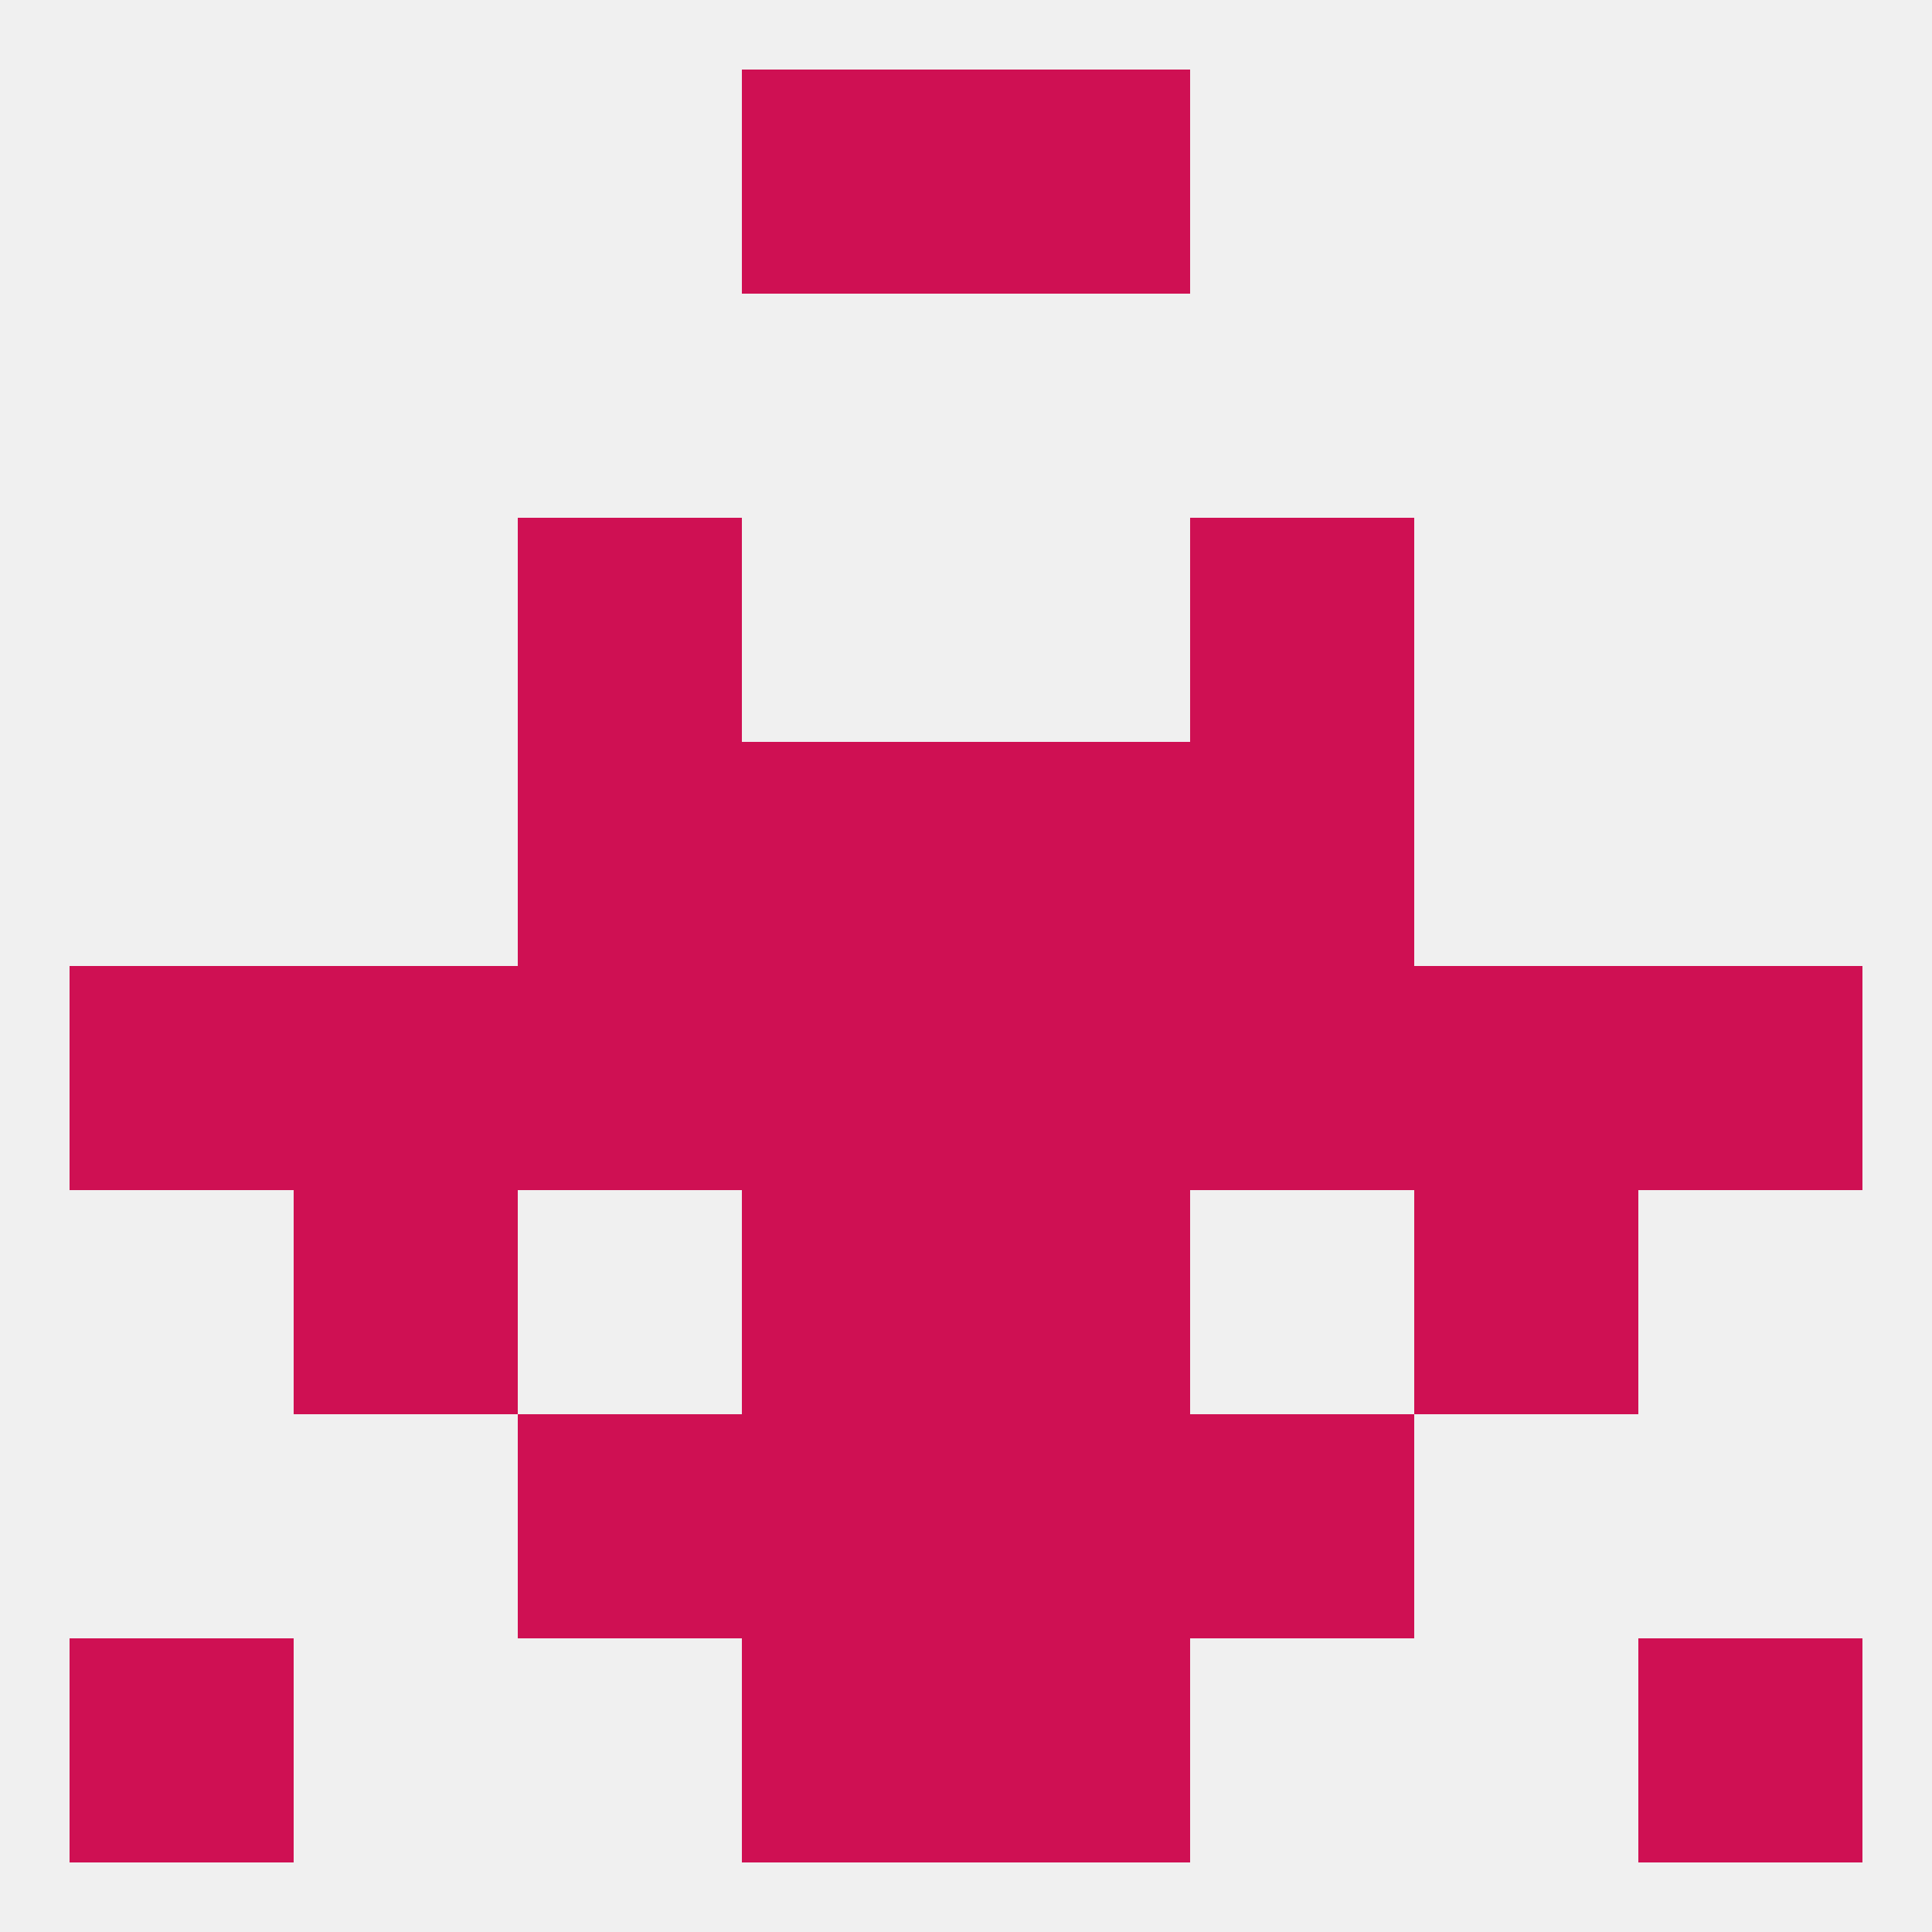
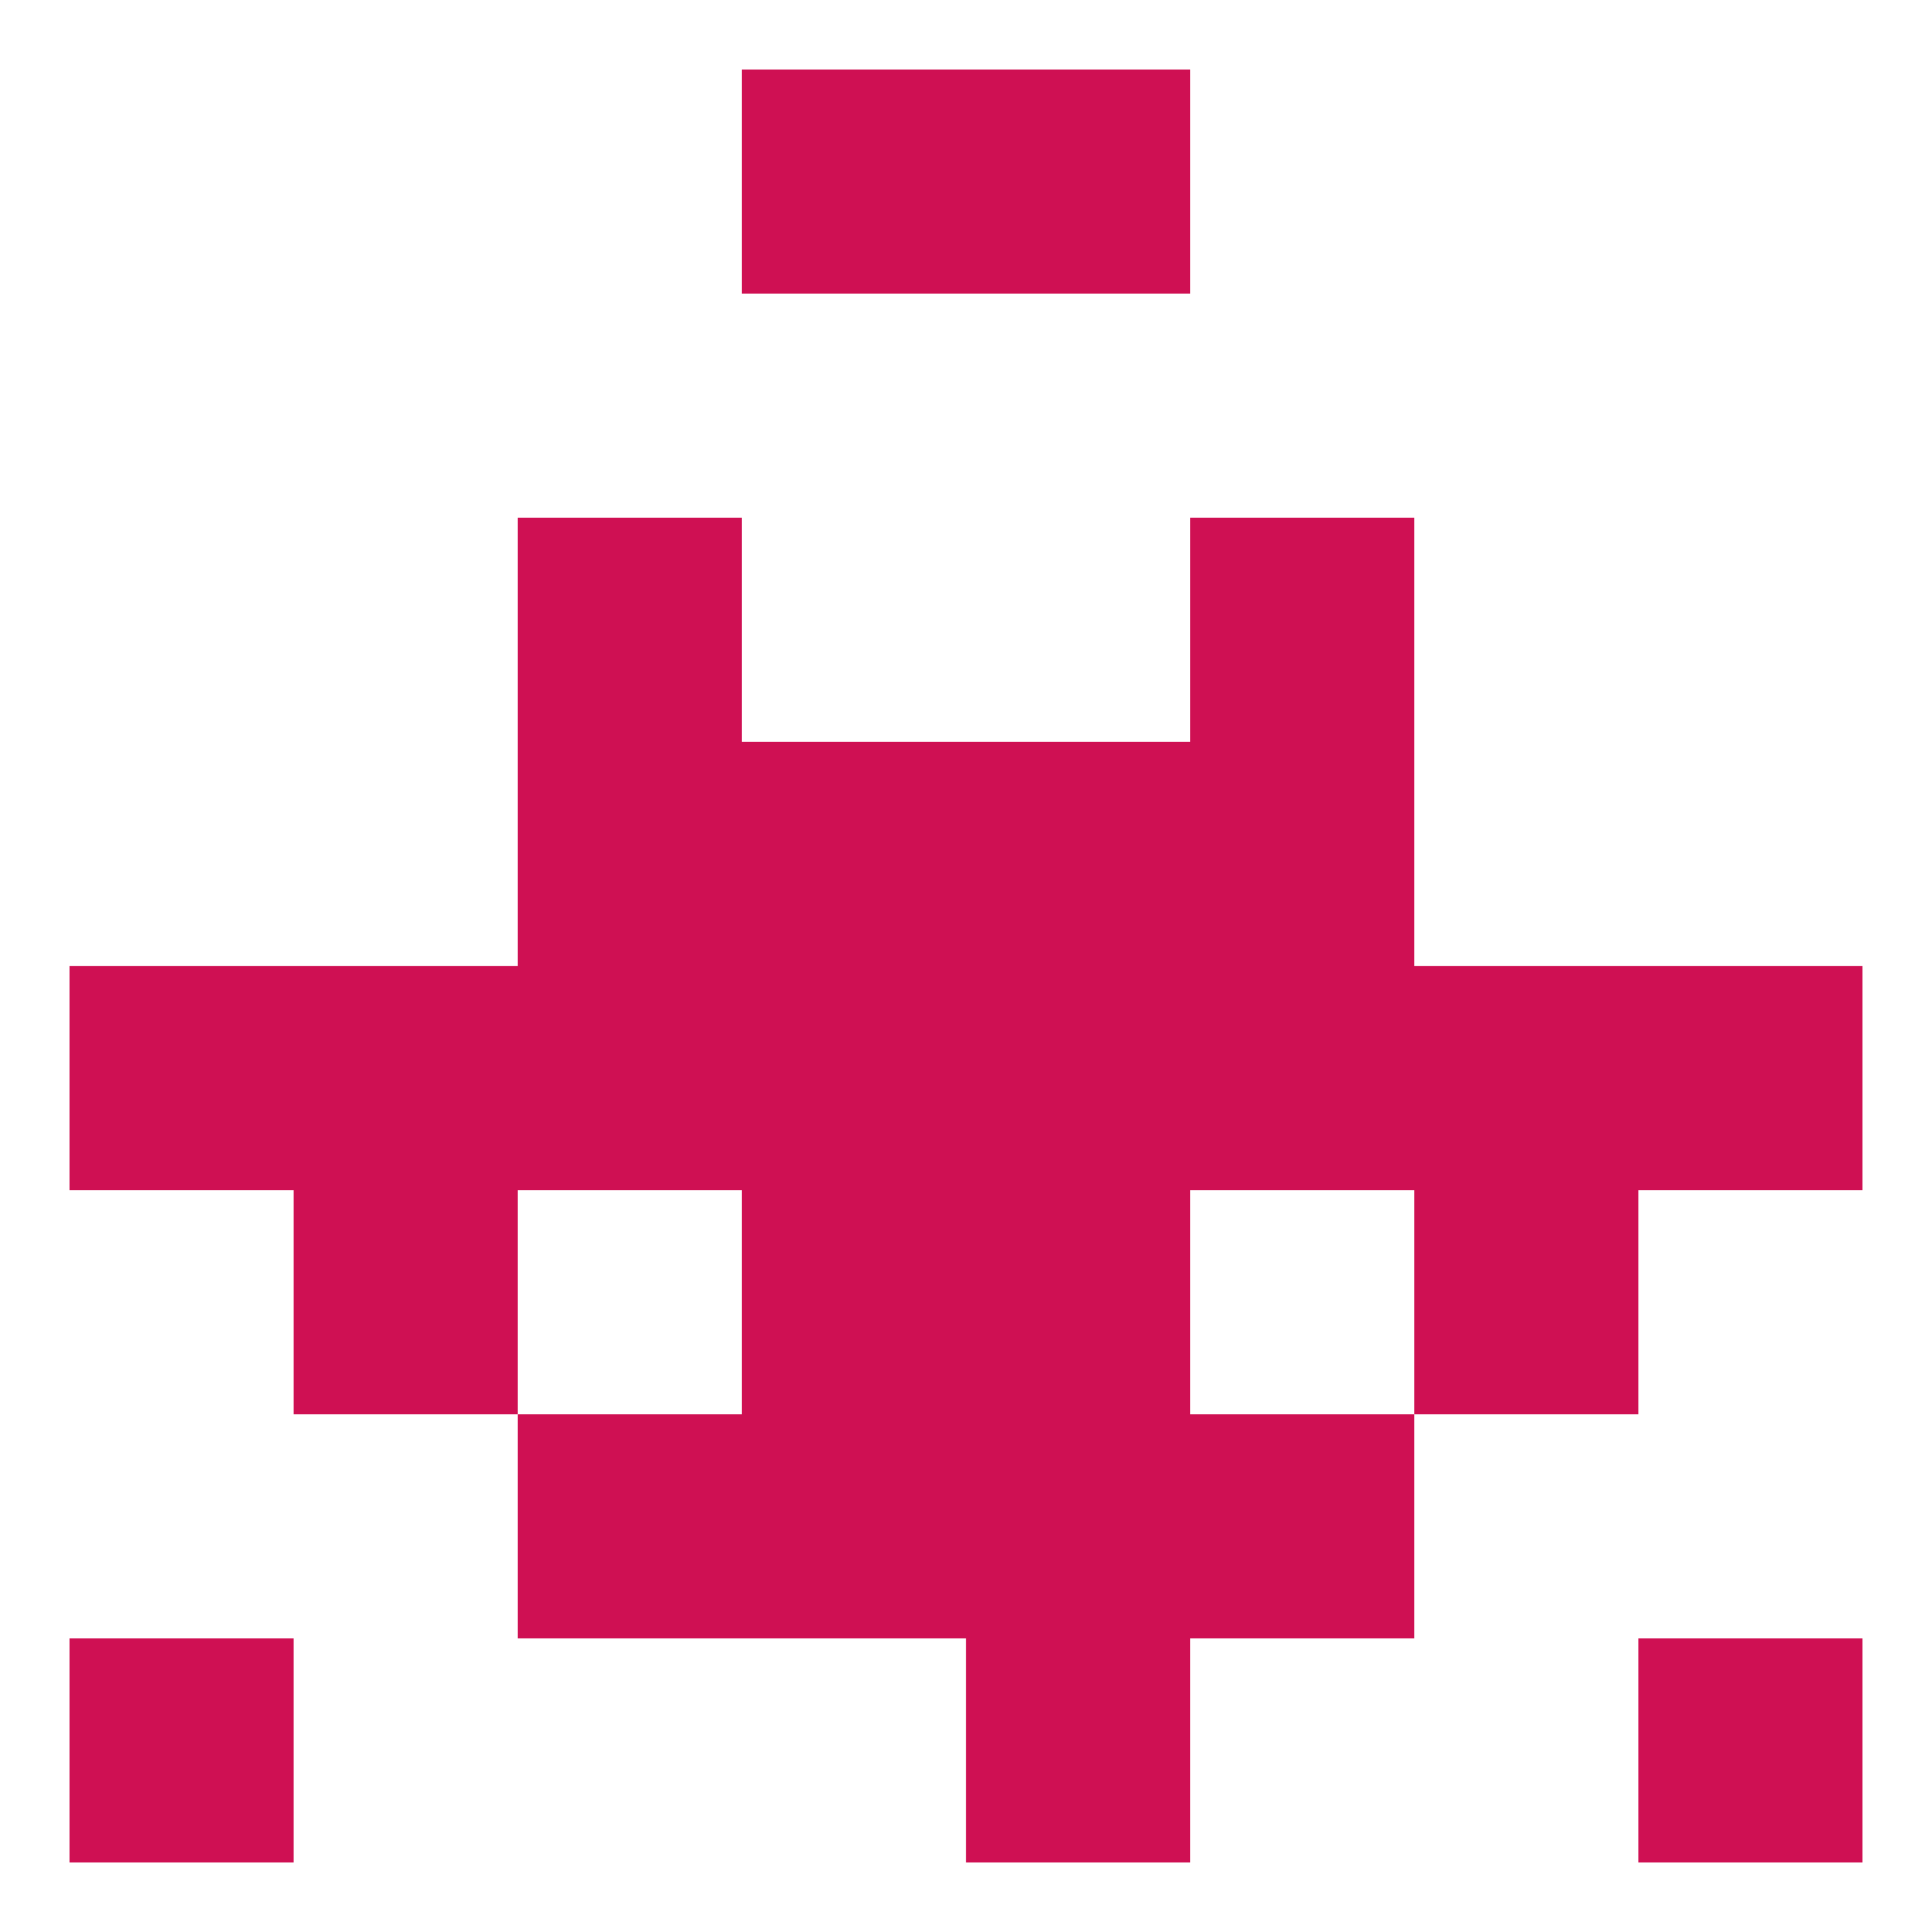
<svg xmlns="http://www.w3.org/2000/svg" version="1.1" baseprofile="full" width="250" height="250" viewBox="0 0 250 250">
-   <rect width="100%" height="100%" fill="rgba(240,240,240,255)" />
  <rect x="125" y="154" width="29" height="29" fill="rgba(207,16,83,255)" />
  <rect x="38" y="154" width="29" height="29" fill="rgba(207,16,83,255)" />
  <rect x="183" y="154" width="29" height="29" fill="rgba(207,16,83,255)" />
  <rect x="96" y="154" width="29" height="29" fill="rgba(207,16,83,255)" />
  <rect x="67" y="67" width="29" height="29" fill="rgba(207,16,83,255)" />
  <rect x="154" y="67" width="29" height="29" fill="rgba(207,16,83,255)" />
  <rect x="125" y="96" width="29" height="29" fill="rgba(207,16,83,255)" />
  <rect x="67" y="96" width="29" height="29" fill="rgba(207,16,83,255)" />
  <rect x="154" y="96" width="29" height="29" fill="rgba(207,16,83,255)" />
  <rect x="96" y="96" width="29" height="29" fill="rgba(207,16,83,255)" />
  <rect x="96" y="183" width="29" height="29" fill="rgba(207,16,83,255)" />
  <rect x="125" y="183" width="29" height="29" fill="rgba(207,16,83,255)" />
  <rect x="67" y="183" width="29" height="29" fill="rgba(207,16,83,255)" />
  <rect x="154" y="183" width="29" height="29" fill="rgba(207,16,83,255)" />
-   <rect x="96" y="212" width="29" height="29" fill="rgba(207,16,83,255)" />
  <rect x="125" y="212" width="29" height="29" fill="rgba(207,16,83,255)" />
  <rect x="9" y="212" width="29" height="29" fill="rgba(207,16,83,255)" />
  <rect x="212" y="212" width="29" height="29" fill="rgba(207,16,83,255)" />
  <rect x="96" y="9" width="29" height="29" fill="rgba(207,16,83,255)" />
  <rect x="125" y="9" width="29" height="29" fill="rgba(207,16,83,255)" />
  <rect x="212" y="125" width="29" height="29" fill="rgba(207,16,83,255)" />
  <rect x="154" y="125" width="29" height="29" fill="rgba(207,16,83,255)" />
  <rect x="96" y="125" width="29" height="29" fill="rgba(207,16,83,255)" />
  <rect x="38" y="125" width="29" height="29" fill="rgba(207,16,83,255)" />
  <rect x="9" y="125" width="29" height="29" fill="rgba(207,16,83,255)" />
  <rect x="67" y="125" width="29" height="29" fill="rgba(207,16,83,255)" />
  <rect x="125" y="125" width="29" height="29" fill="rgba(207,16,83,255)" />
  <rect x="183" y="125" width="29" height="29" fill="rgba(207,16,83,255)" />
</svg>